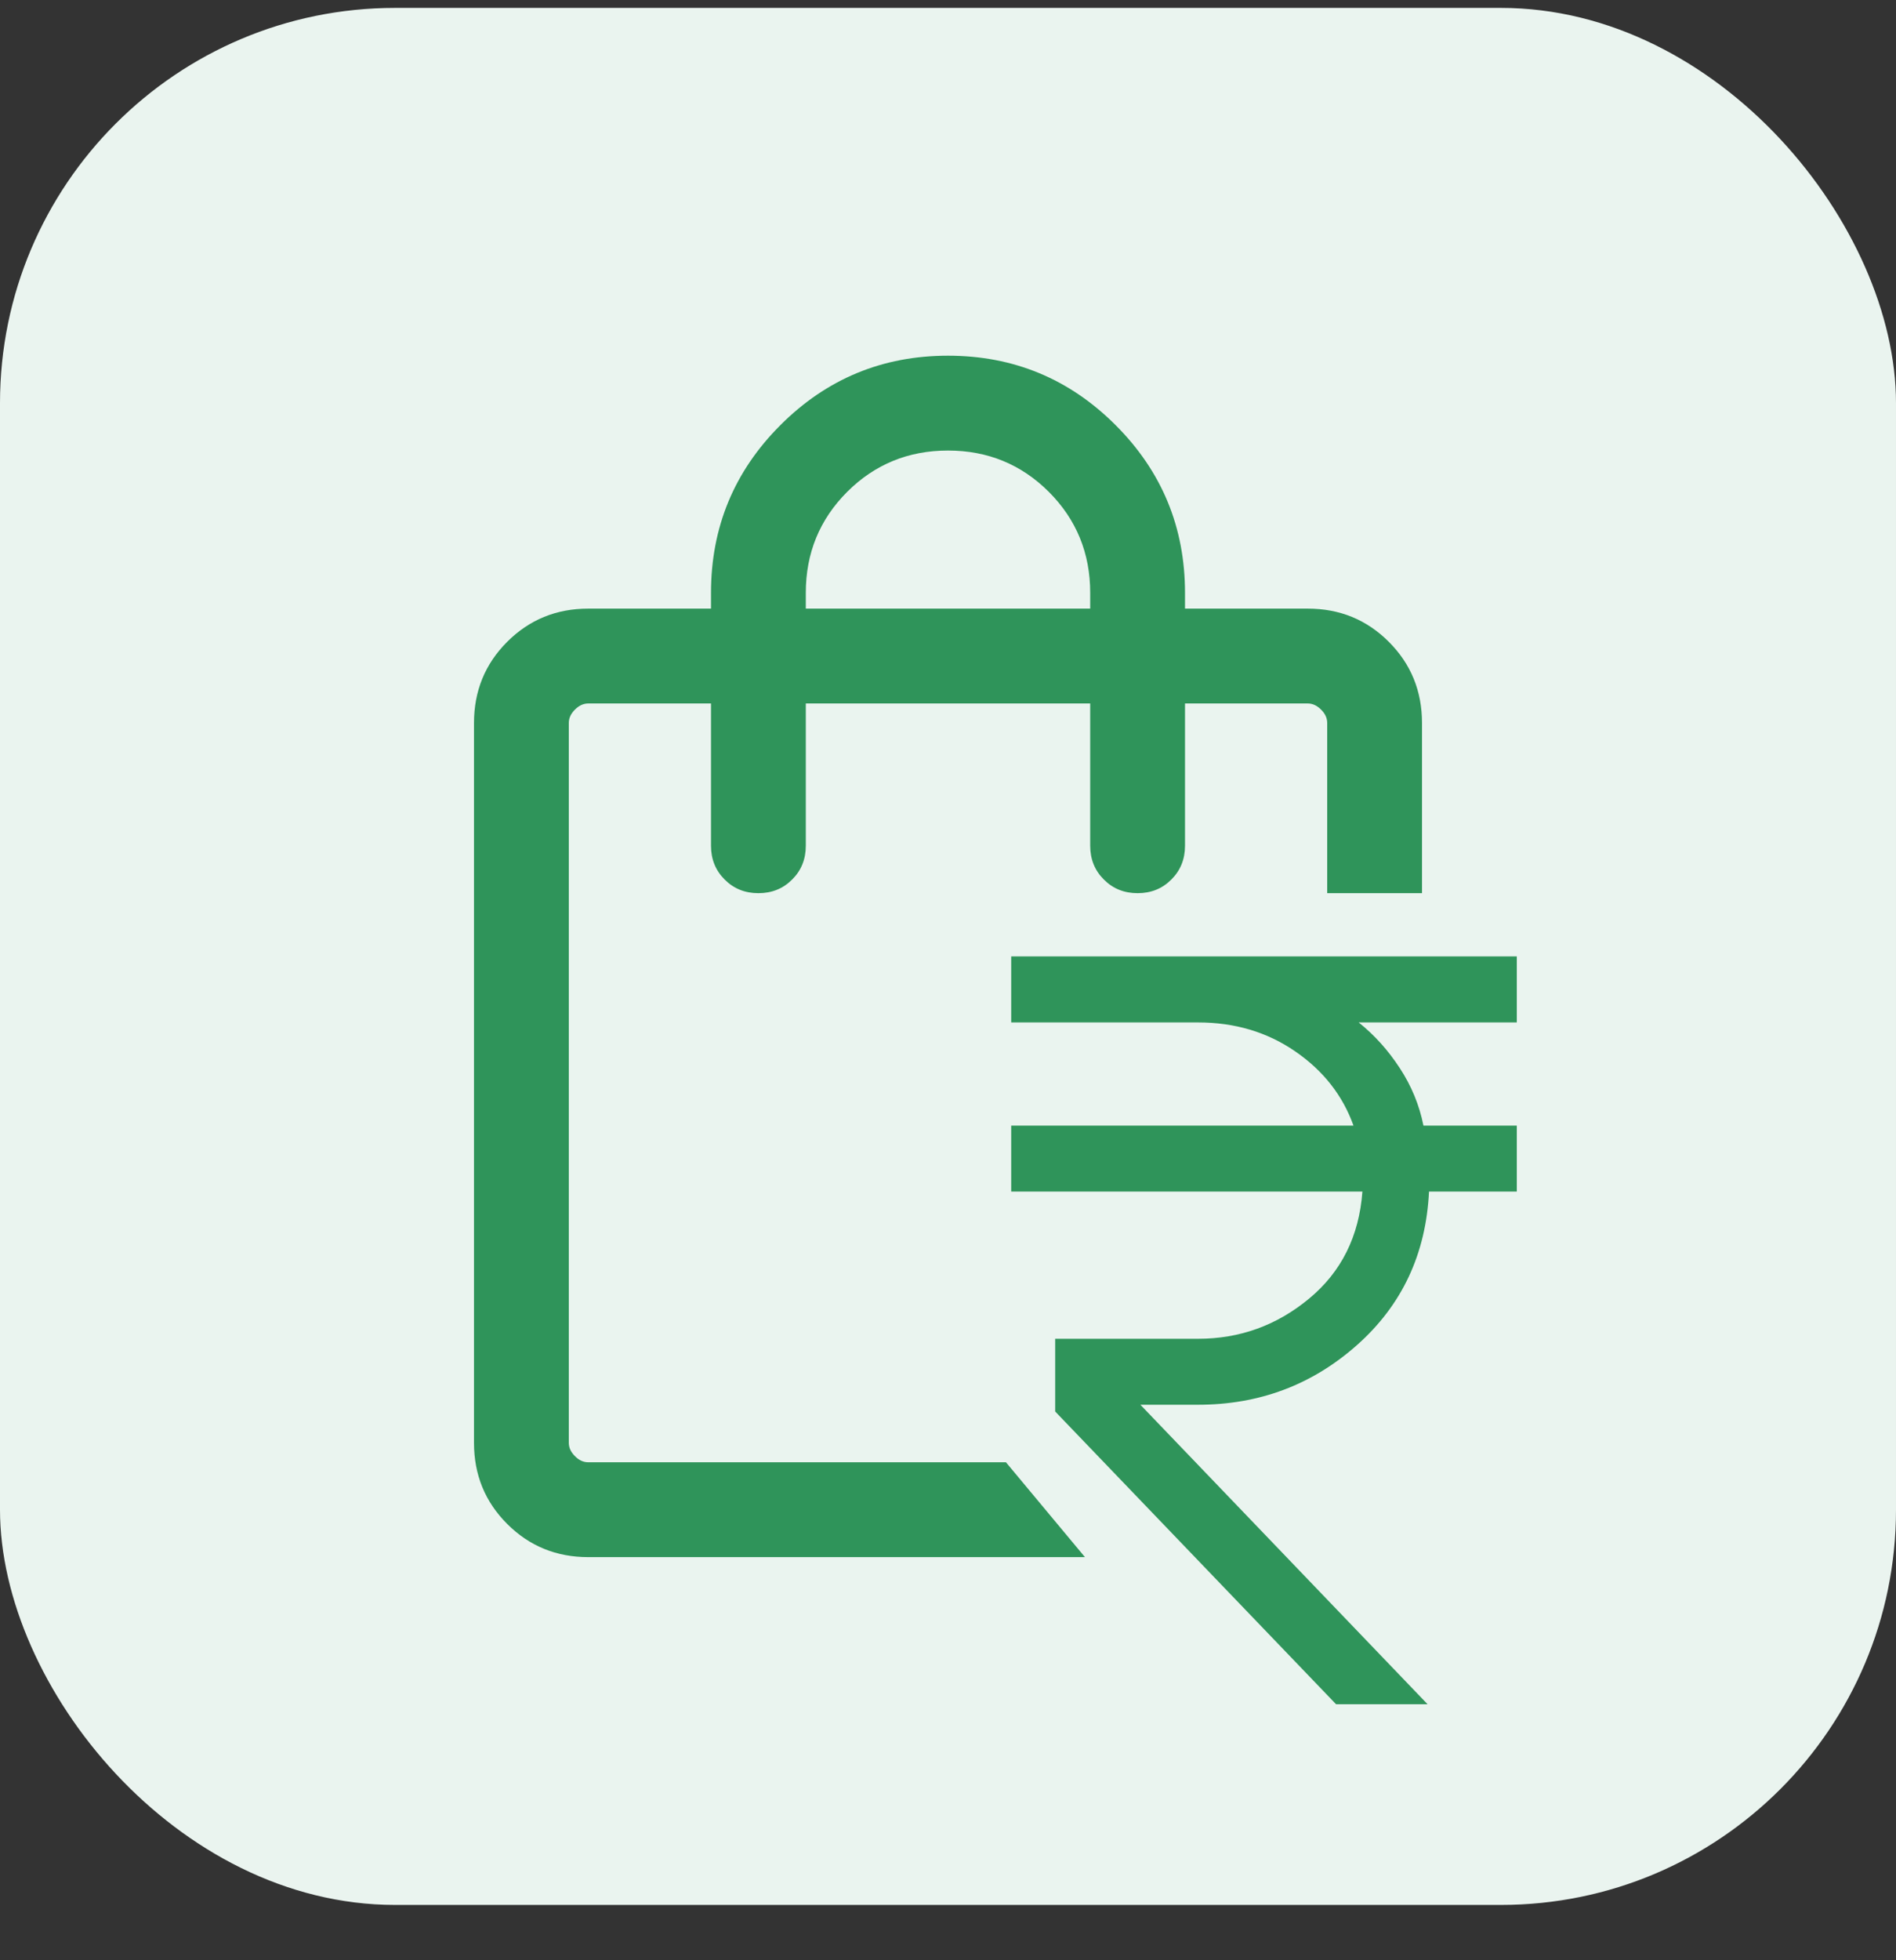
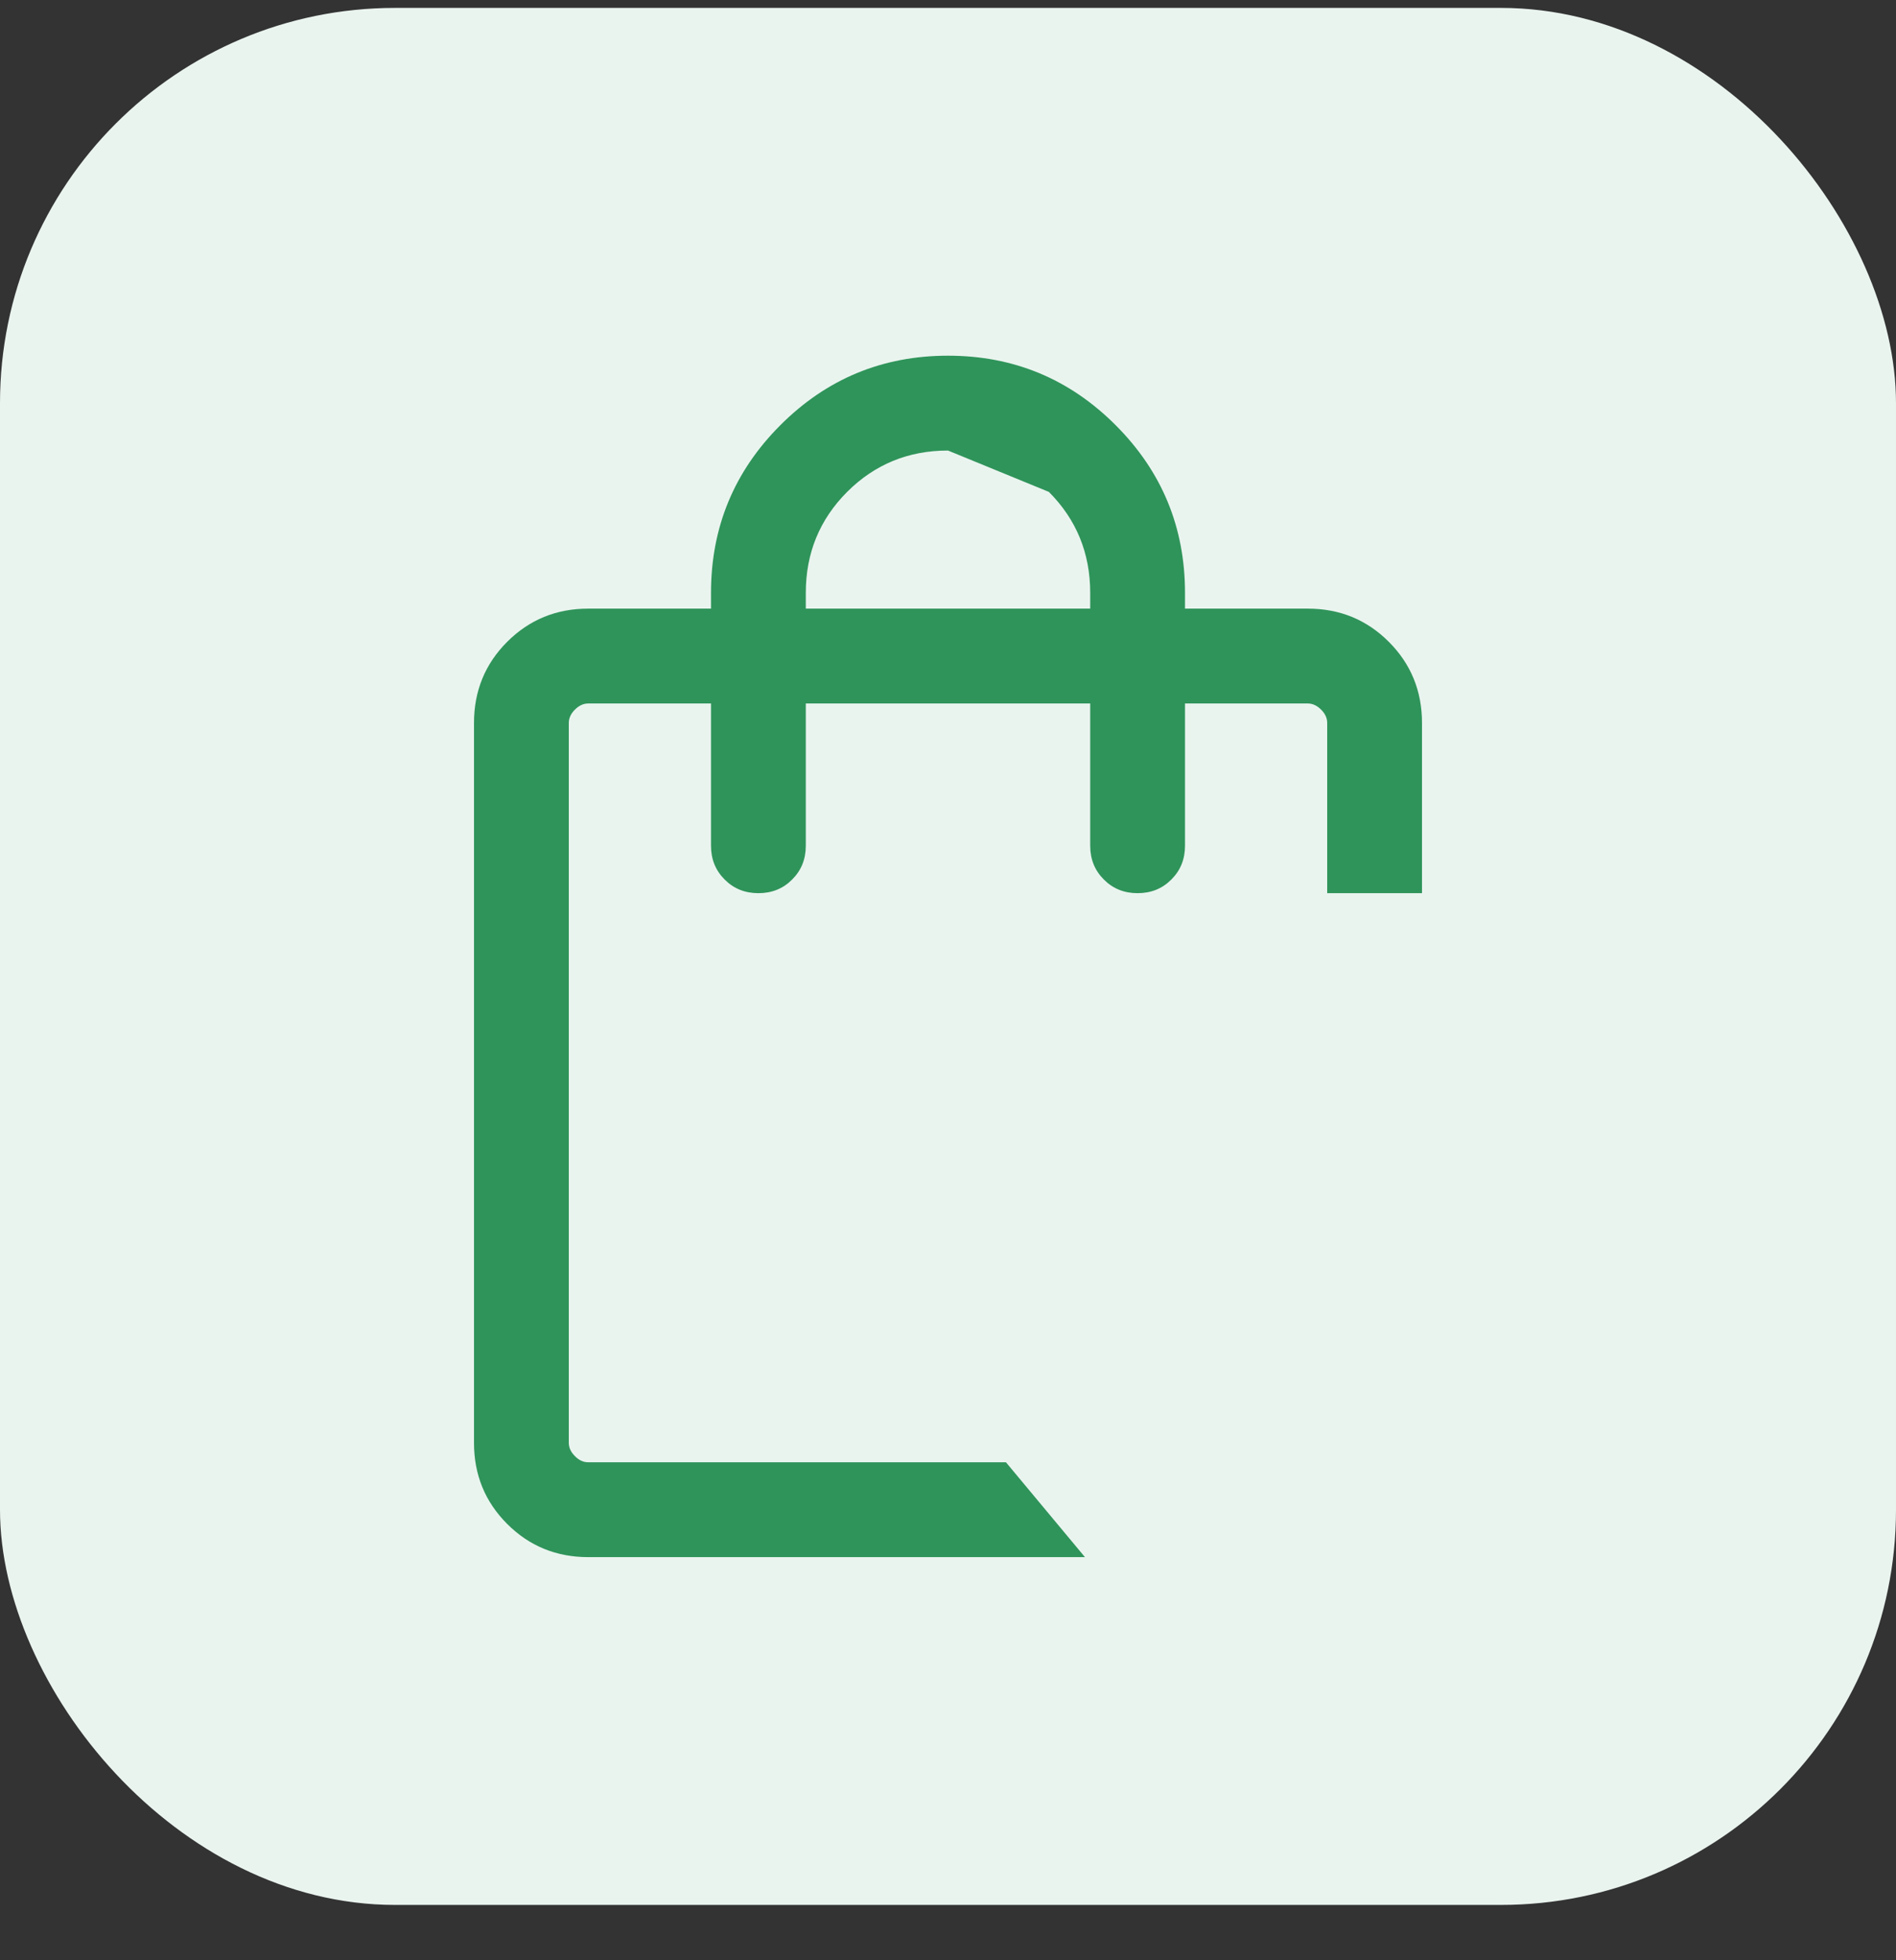
<svg xmlns="http://www.w3.org/2000/svg" width="30" height="31" viewBox="0 0 30 31" fill="none">
  <rect x="0" y="0" width="30" height="31" fill="#333333" stroke="none" />
  <rect y="0.125" width="30" height="30" rx="6.25" fill="#EAF4EF" />
-   <path d="M21.14 26.951L16.696 22.322V21.172H18.956C19.616 21.172 20.201 20.961 20.712 20.538C21.223 20.116 21.505 19.551 21.557 18.844H16V17.801H21.416C21.245 17.323 20.938 16.932 20.494 16.627C20.05 16.321 19.537 16.169 18.956 16.169H16V15.125H24V16.169H21.498C21.745 16.366 21.962 16.606 22.147 16.889C22.333 17.172 22.458 17.476 22.523 17.801H24V18.844H22.611C22.563 19.83 22.184 20.638 21.474 21.269C20.764 21.9 19.925 22.215 18.956 22.215H18.044L22.588 26.951H21.14Z" fill="#2F945A" />
-   <path fill-rule="evenodd" clip-rule="evenodd" d="M15 5.625C16.036 5.625 16.92 5.991 17.652 6.723C18.384 7.455 18.75 8.339 18.75 9.375V9.625H20.692C21.198 9.625 21.625 9.8 21.975 10.15C22.325 10.5 22.5 10.928 22.5 11.433V14.125H21V11.433C21 11.356 20.968 11.286 20.903 11.222C20.839 11.158 20.769 11.125 20.692 11.125H18.75V13.375C18.75 13.588 18.678 13.766 18.534 13.909C18.391 14.053 18.213 14.125 18 14.125C17.787 14.125 17.609 14.053 17.466 13.909C17.322 13.766 17.25 13.588 17.25 13.375V11.125H12.75V13.375C12.75 13.588 12.678 13.766 12.534 13.909C12.391 14.053 12.213 14.125 12 14.125C11.787 14.125 11.609 14.053 11.466 13.909C11.322 13.766 11.25 13.588 11.25 13.375V11.125H9.308C9.231 11.125 9.161 11.158 9.097 11.222C9.033 11.286 9 11.356 9 11.433V22.817C9 22.894 9.033 22.964 9.097 23.028C9.161 23.093 9.231 23.125 9.308 23.125H15.917L17.167 24.625H9.308C8.803 24.625 8.375 24.45 8.025 24.1C7.675 23.75 7.5 23.323 7.5 22.817V11.433C7.5 10.928 7.675 10.5 8.025 10.15C8.375 9.8 8.803 9.625 9.308 9.625H11.25V9.375C11.25 8.339 11.616 7.455 12.348 6.723C13.08 5.991 13.964 5.625 15 5.625ZM15 7.125C14.373 7.125 13.841 7.343 13.404 7.779C12.968 8.216 12.75 8.748 12.75 9.375V9.625H17.25V9.375C17.25 8.748 17.032 8.216 16.596 7.779C16.159 7.343 15.627 7.125 15 7.125Z" fill="#2F945A" />
+   <path fill-rule="evenodd" clip-rule="evenodd" d="M15 5.625C16.036 5.625 16.92 5.991 17.652 6.723C18.384 7.455 18.75 8.339 18.75 9.375V9.625H20.692C21.198 9.625 21.625 9.8 21.975 10.15C22.325 10.5 22.5 10.928 22.5 11.433V14.125H21V11.433C21 11.356 20.968 11.286 20.903 11.222C20.839 11.158 20.769 11.125 20.692 11.125H18.75V13.375C18.75 13.588 18.678 13.766 18.534 13.909C18.391 14.053 18.213 14.125 18 14.125C17.787 14.125 17.609 14.053 17.466 13.909C17.322 13.766 17.25 13.588 17.25 13.375V11.125H12.75V13.375C12.75 13.588 12.678 13.766 12.534 13.909C12.391 14.053 12.213 14.125 12 14.125C11.787 14.125 11.609 14.053 11.466 13.909C11.322 13.766 11.25 13.588 11.25 13.375V11.125H9.308C9.231 11.125 9.161 11.158 9.097 11.222C9.033 11.286 9 11.356 9 11.433V22.817C9 22.894 9.033 22.964 9.097 23.028C9.161 23.093 9.231 23.125 9.308 23.125H15.917L17.167 24.625H9.308C8.803 24.625 8.375 24.45 8.025 24.1C7.675 23.75 7.5 23.323 7.5 22.817V11.433C7.5 10.928 7.675 10.5 8.025 10.15C8.375 9.8 8.803 9.625 9.308 9.625H11.25V9.375C11.25 8.339 11.616 7.455 12.348 6.723C13.08 5.991 13.964 5.625 15 5.625ZM15 7.125C14.373 7.125 13.841 7.343 13.404 7.779C12.968 8.216 12.75 8.748 12.75 9.375V9.625H17.25V9.375C17.25 8.748 17.032 8.216 16.596 7.779Z" fill="#2F945A" />
</svg>